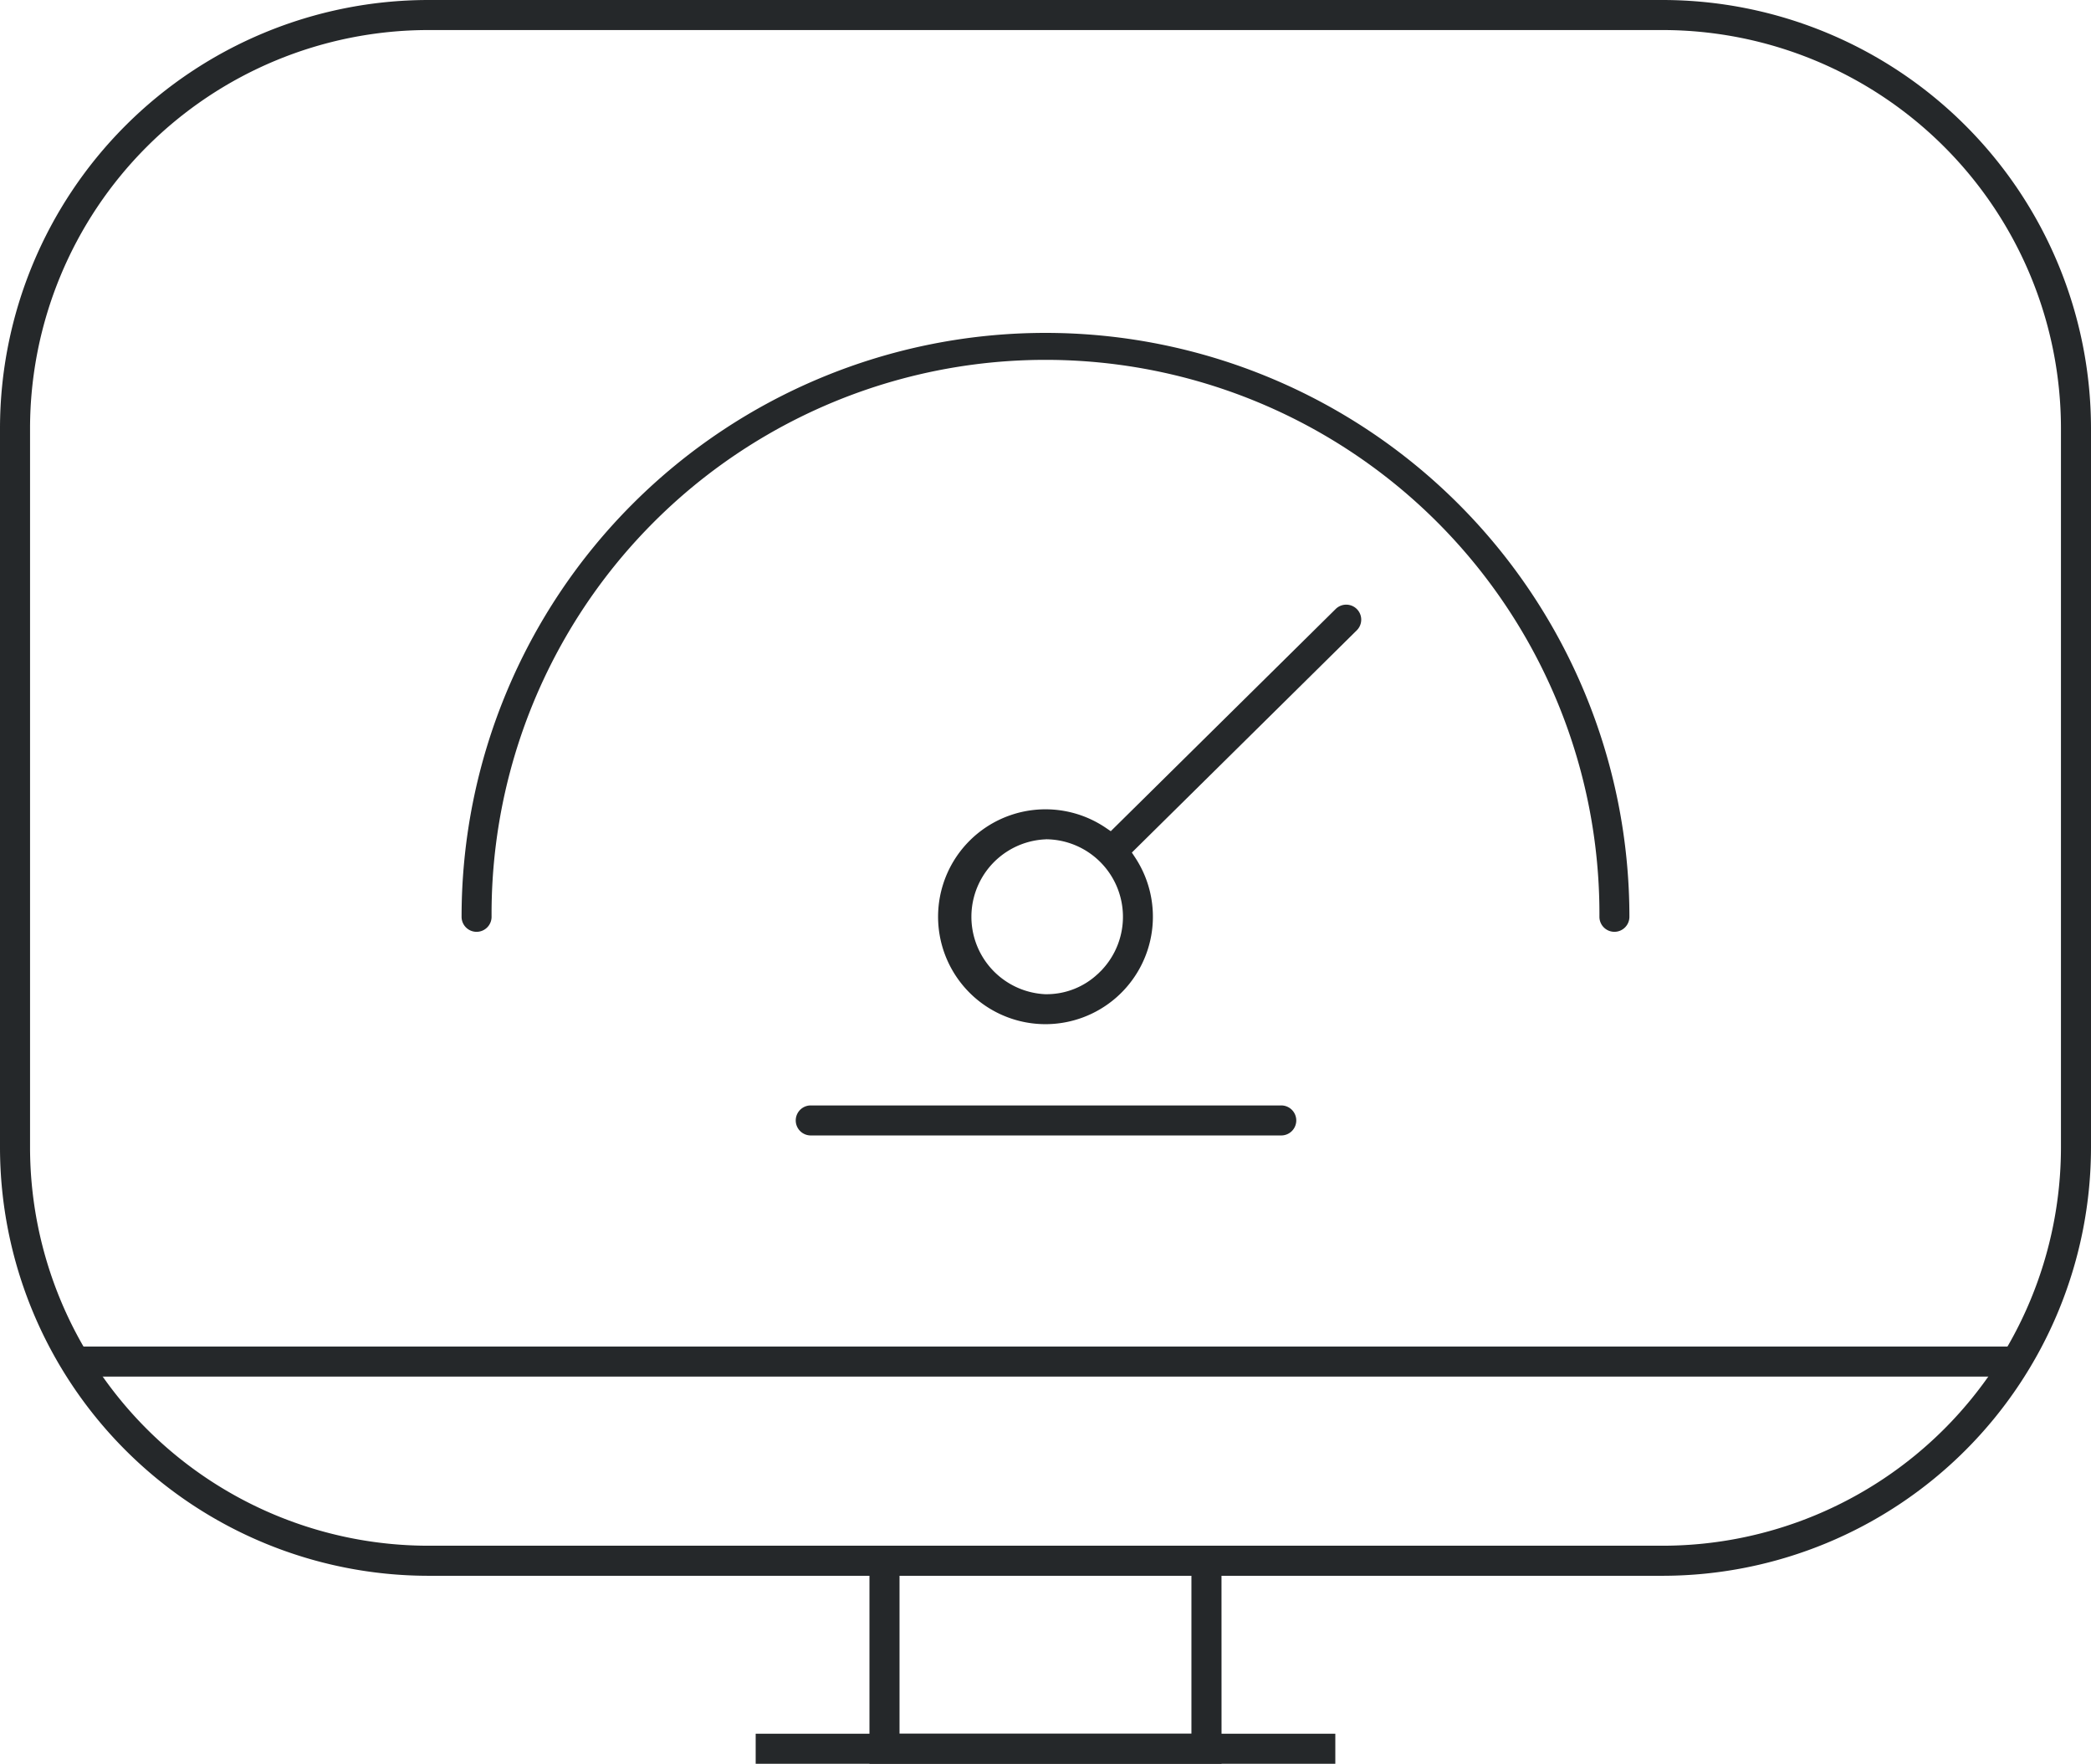
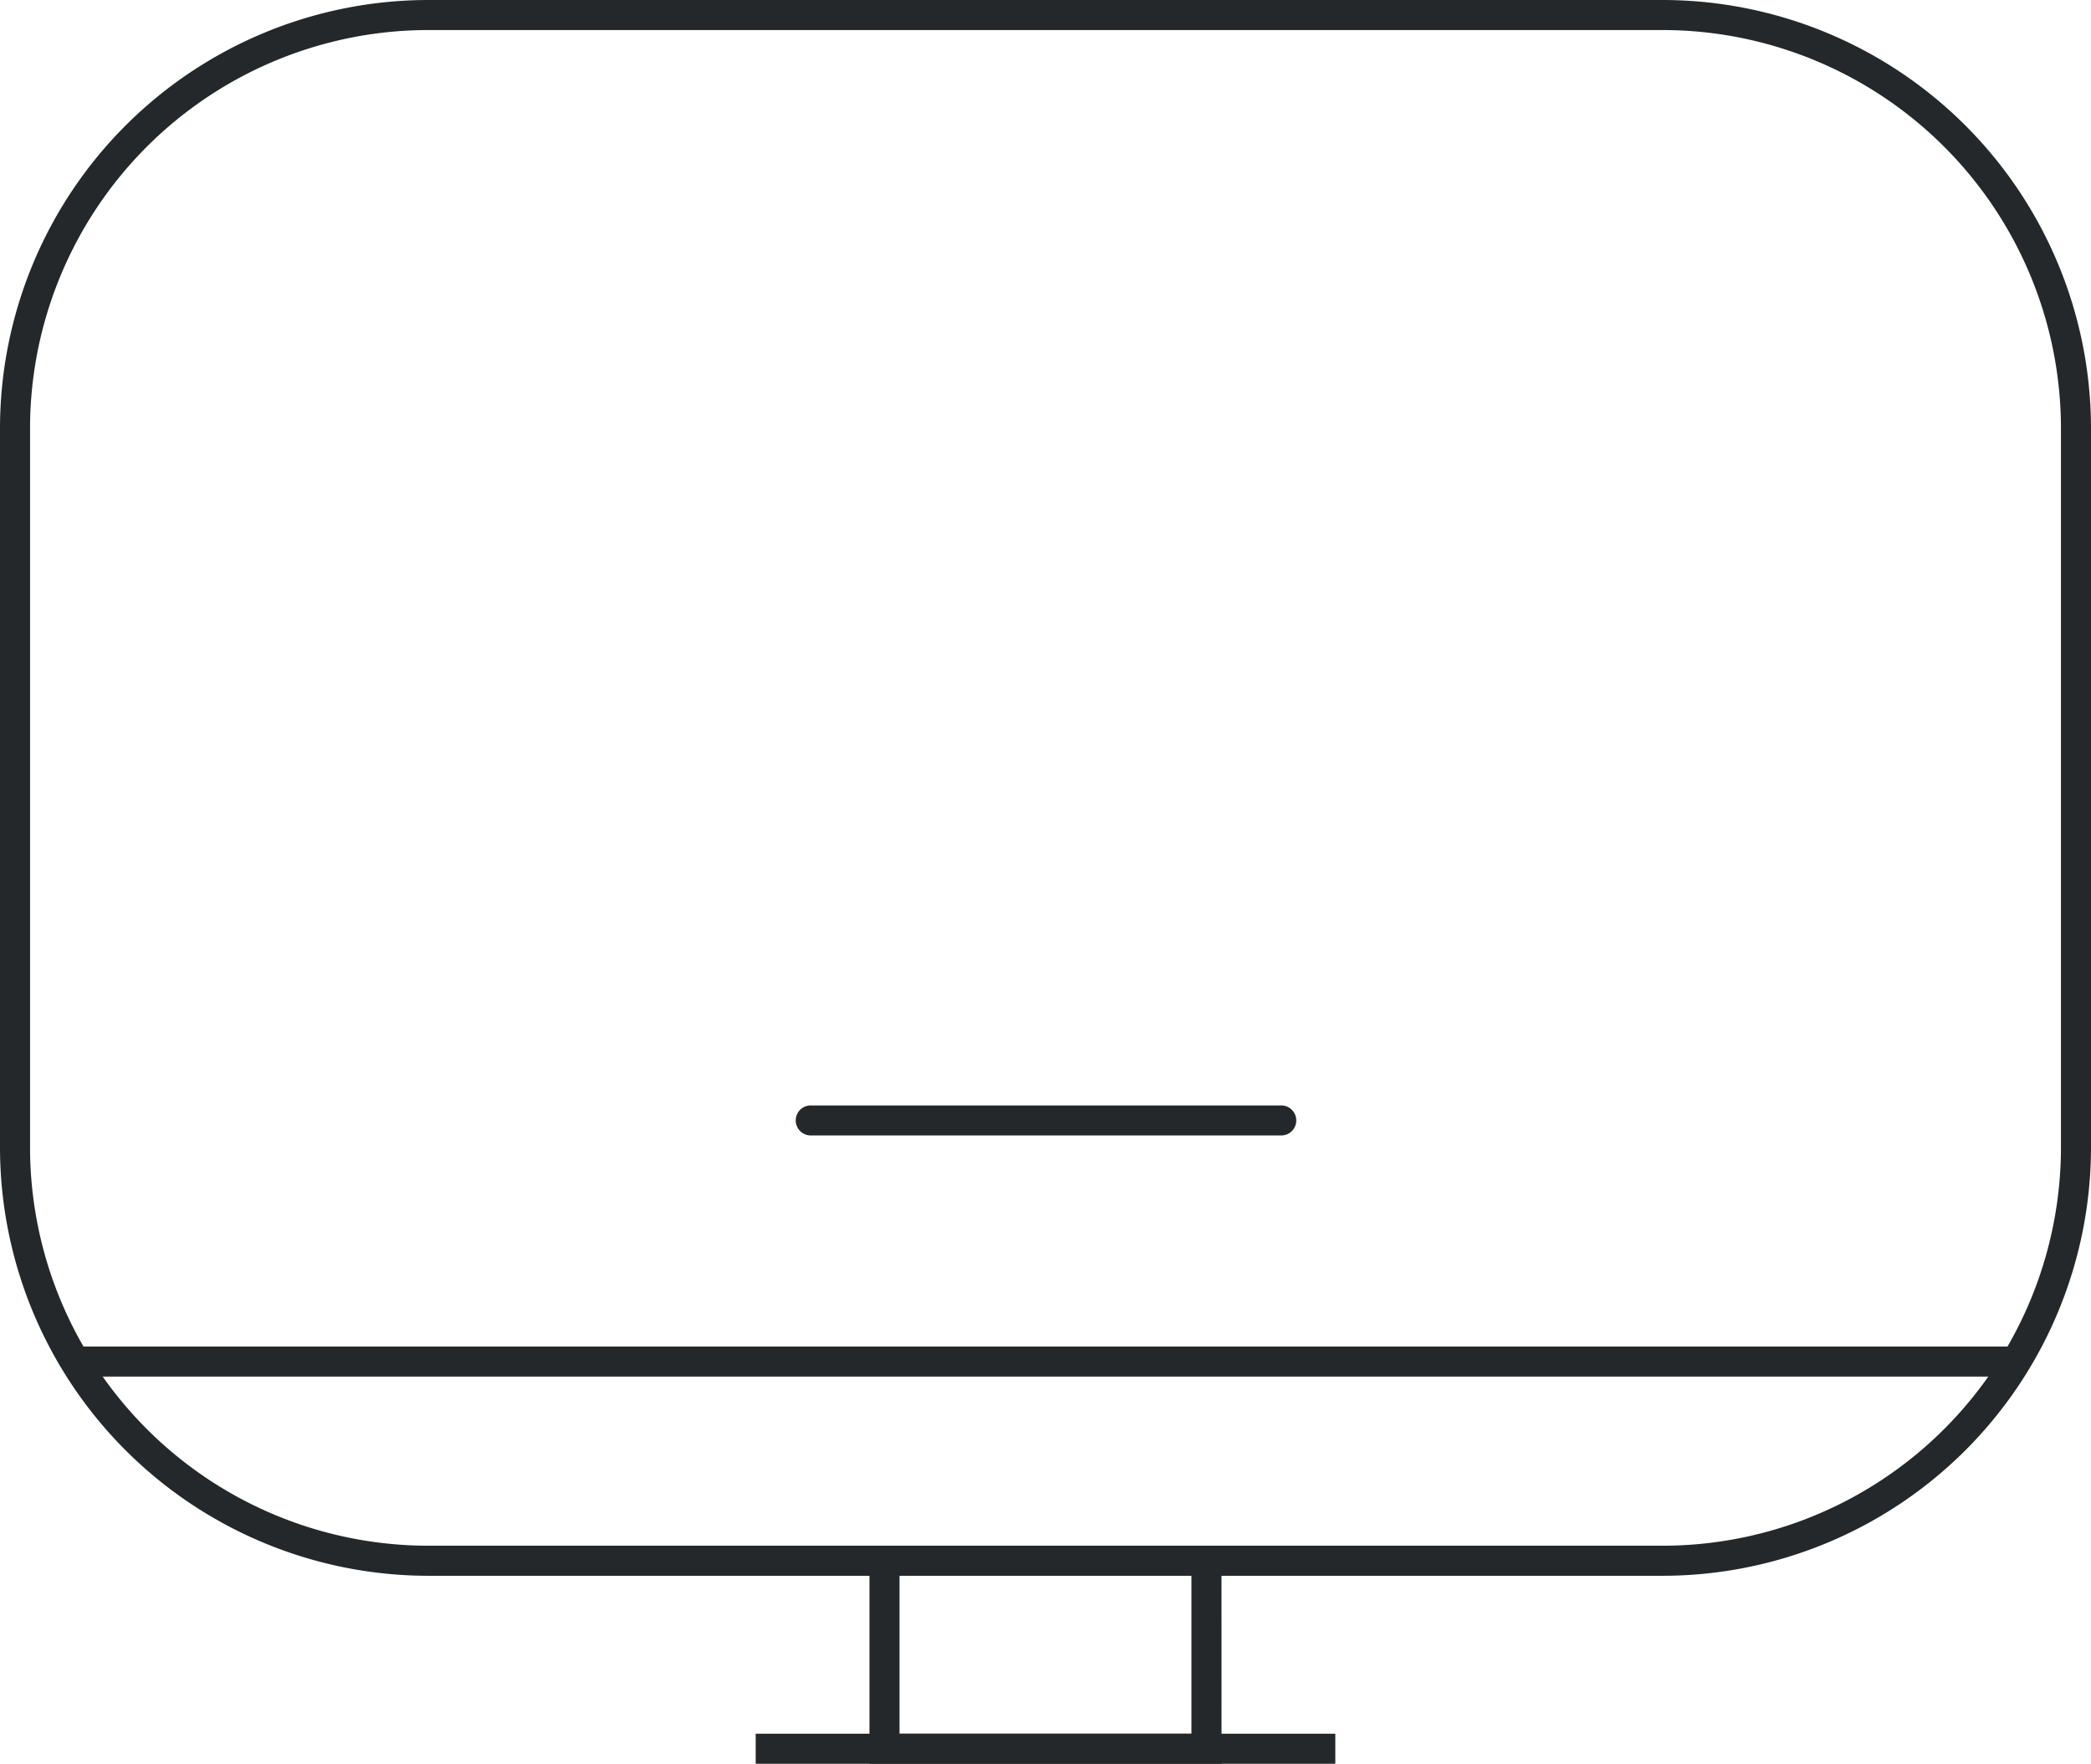
<svg xmlns="http://www.w3.org/2000/svg" id="Group_623" data-name="Group 623" width="126.789" height="106.946" viewBox="0 0 126.789 106.946">
  <defs>
    <clipPath id="clip-path">
      <rect id="Rectangle_231" data-name="Rectangle 231" width="126.789" height="106.946" fill="#25282a" />
    </clipPath>
  </defs>
  <g id="Group_622" data-name="Group 622" clip-path="url(#clip-path)">
-     <path id="Path_947" data-name="Path 947" d="M97.891,56.5a.91.91,0,0,1-.909-.909,33.588,33.588,0,1,0-67.175,0,.909.909,0,0,1-1.819,0,35.406,35.406,0,1,1,70.812,0,.91.91,0,0,1-.909.909" fill="#25282a" />
-     <path id="Path_948" data-name="Path 948" d="M63.353,62.1A6.514,6.514,0,1,1,67.044,50.19l.308.209L80.99,36.926a.909.909,0,1,1,1.279,1.293L68.631,51.694l.205.31A6.517,6.517,0,0,1,63.4,62.1ZM63.4,50.893a4.7,4.7,0,0,0-.029,9.39l.127,0a4.526,4.526,0,0,0,3.065-1.227h.005l.265-.262v-.005a4.7,4.7,0,0,0-3.4-7.9Z" fill="#25282a" />
    <path id="Path_949" data-name="Path 949" d="M49.13,68.847a.91.91,0,0,1,0-1.819H77.66a.91.91,0,1,1,0,1.819Z" fill="#25282a" />
    <path id="Path_950" data-name="Path 950" d="M74.069,106.946H52.72V94.636h1.823v10.487h17.7V94.636h1.823Z" fill="#25282a" />
    <rect id="Rectangle_229" data-name="Rectangle 229" width="35.147" height="1.823" transform="translate(45.821 105.123)" fill="#25282a" />
    <path id="Path_951" data-name="Path 951" d="M100.828,95.547H25.961A25.99,25.99,0,0,1,0,69.586V25.96A25.991,25.991,0,0,1,25.961,0h74.867A25.991,25.991,0,0,1,126.789,25.96V69.586a25.99,25.99,0,0,1-25.961,25.961M25.961,1.822A24.166,24.166,0,0,0,1.822,25.96V69.586A24.166,24.166,0,0,0,25.961,93.724h74.867a24.166,24.166,0,0,0,24.139-24.138V25.96A24.167,24.167,0,0,0,100.828,1.822Z" fill="#25282a" />
    <rect id="Rectangle_230" data-name="Rectangle 230" width="117.716" height="1.823" transform="translate(4.527 81.646)" fill="#25282a" />
  </g>
</svg>